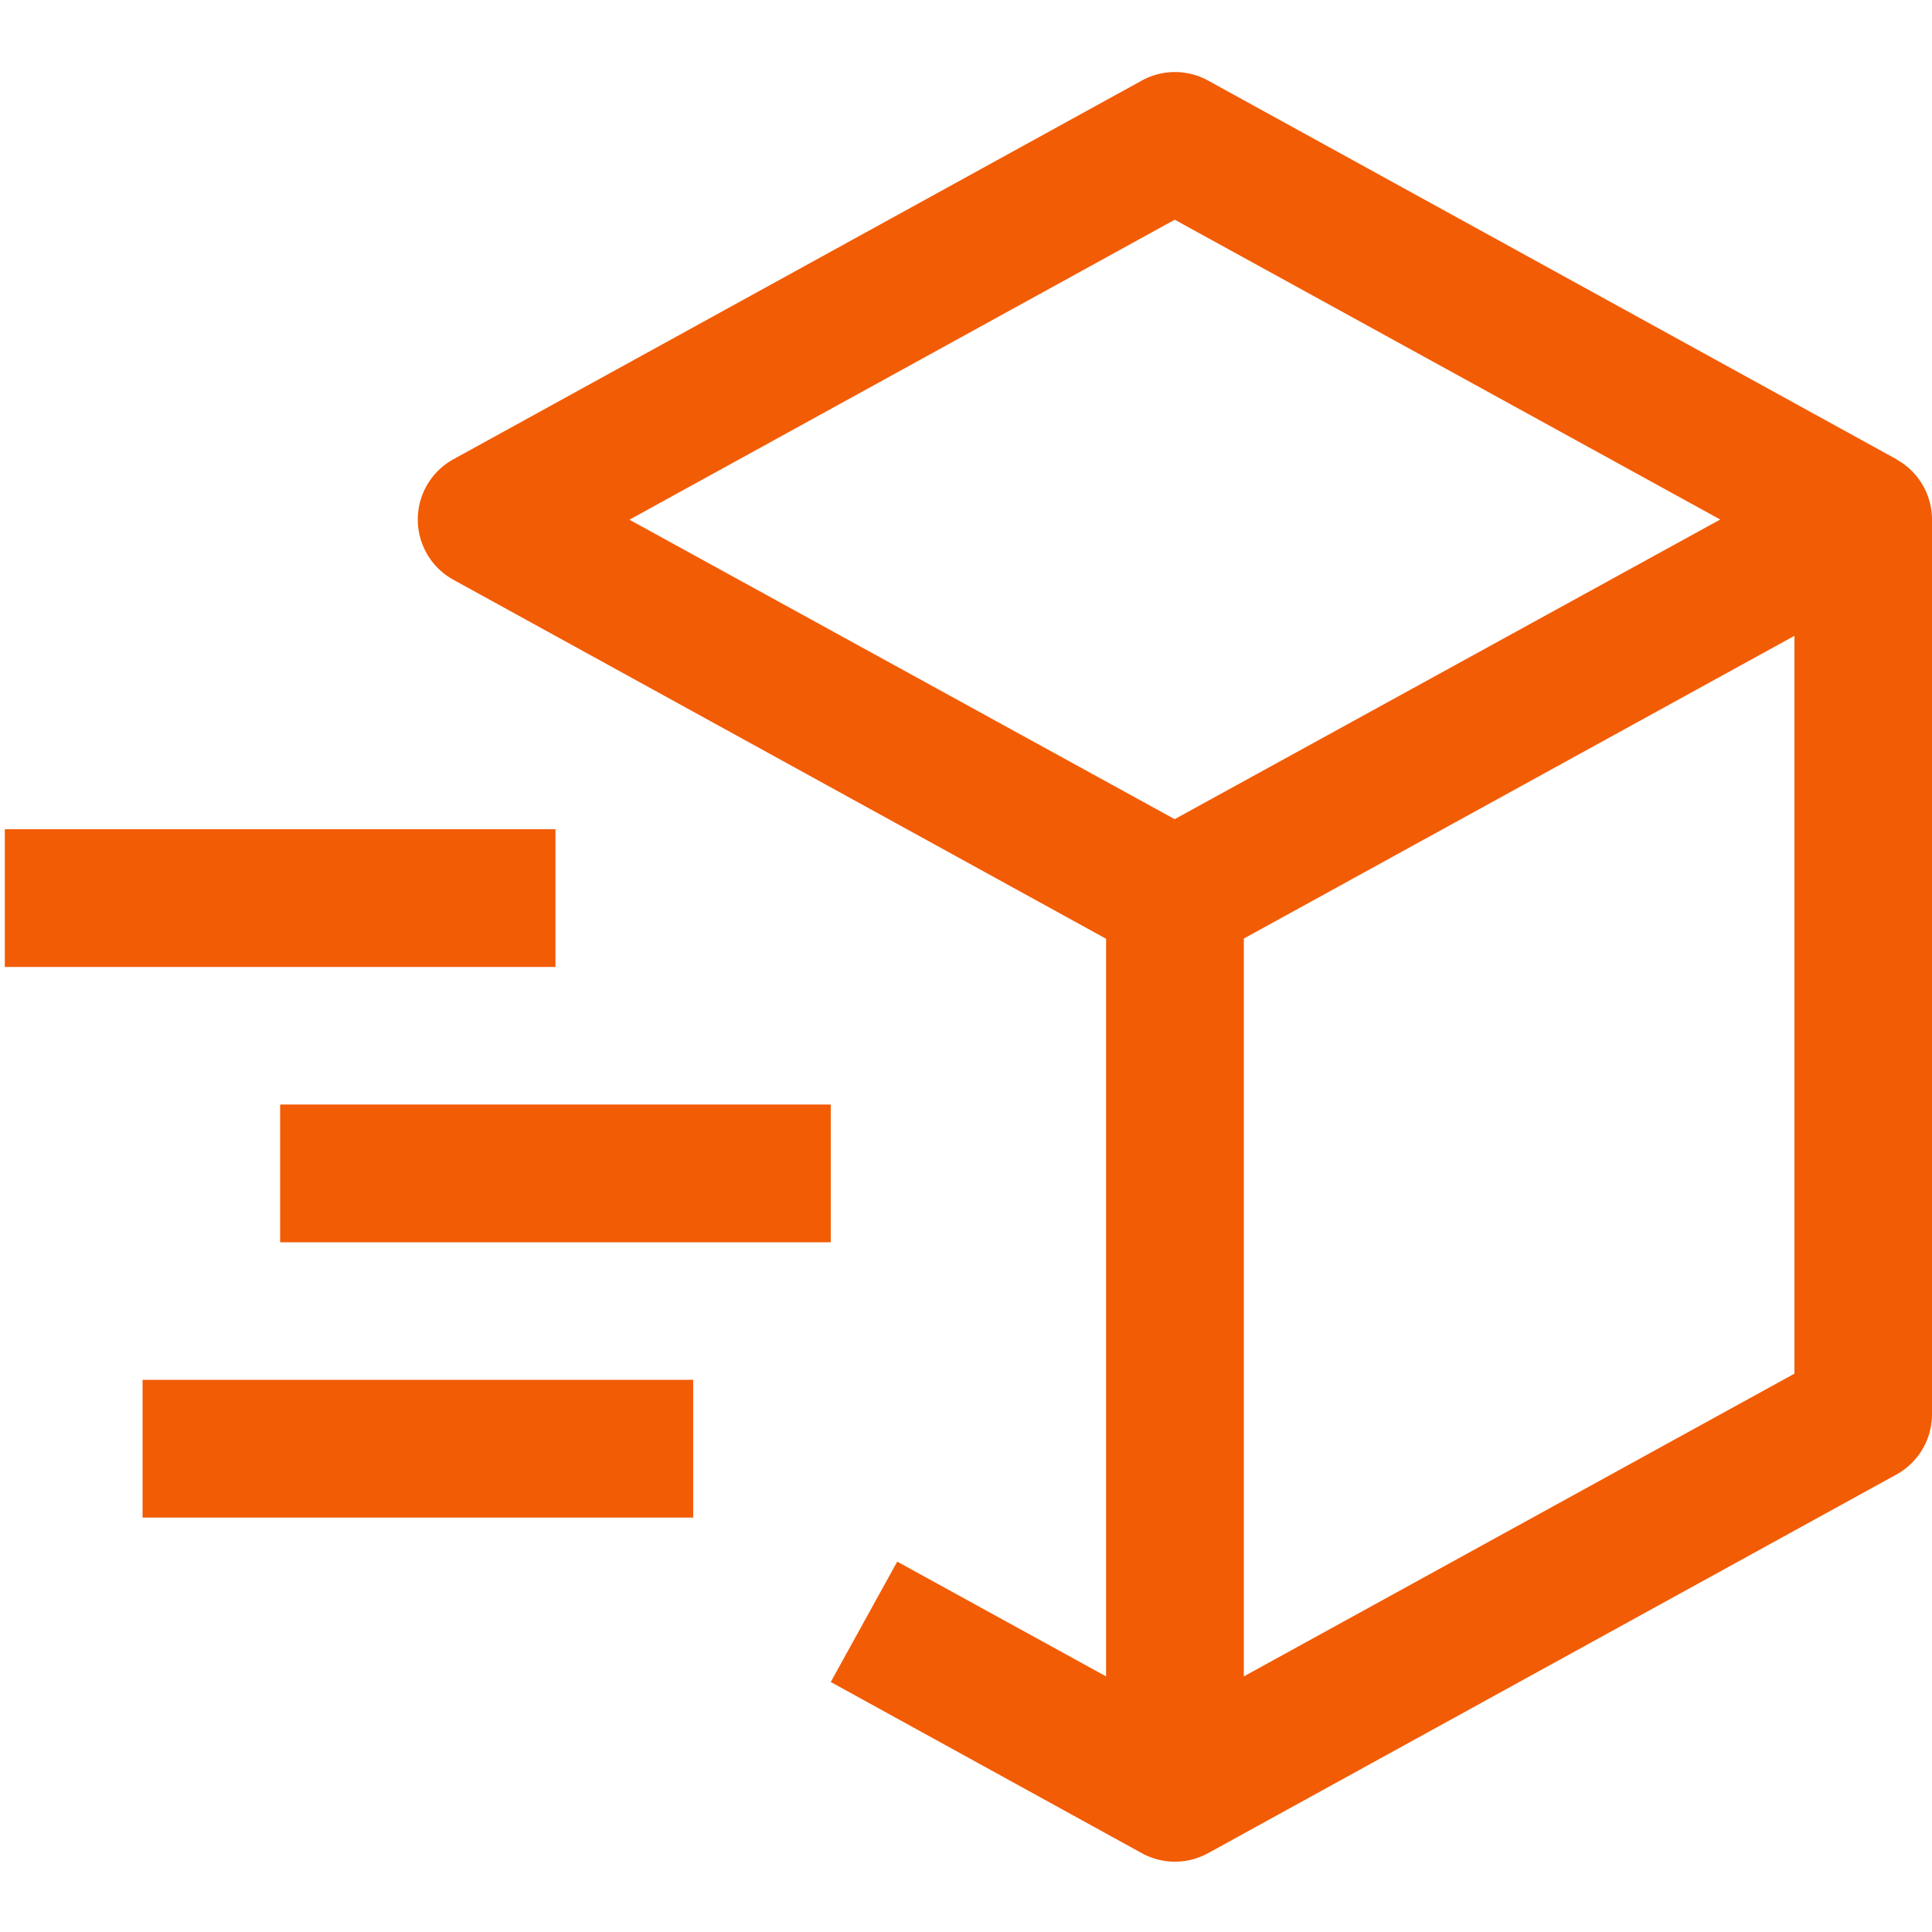
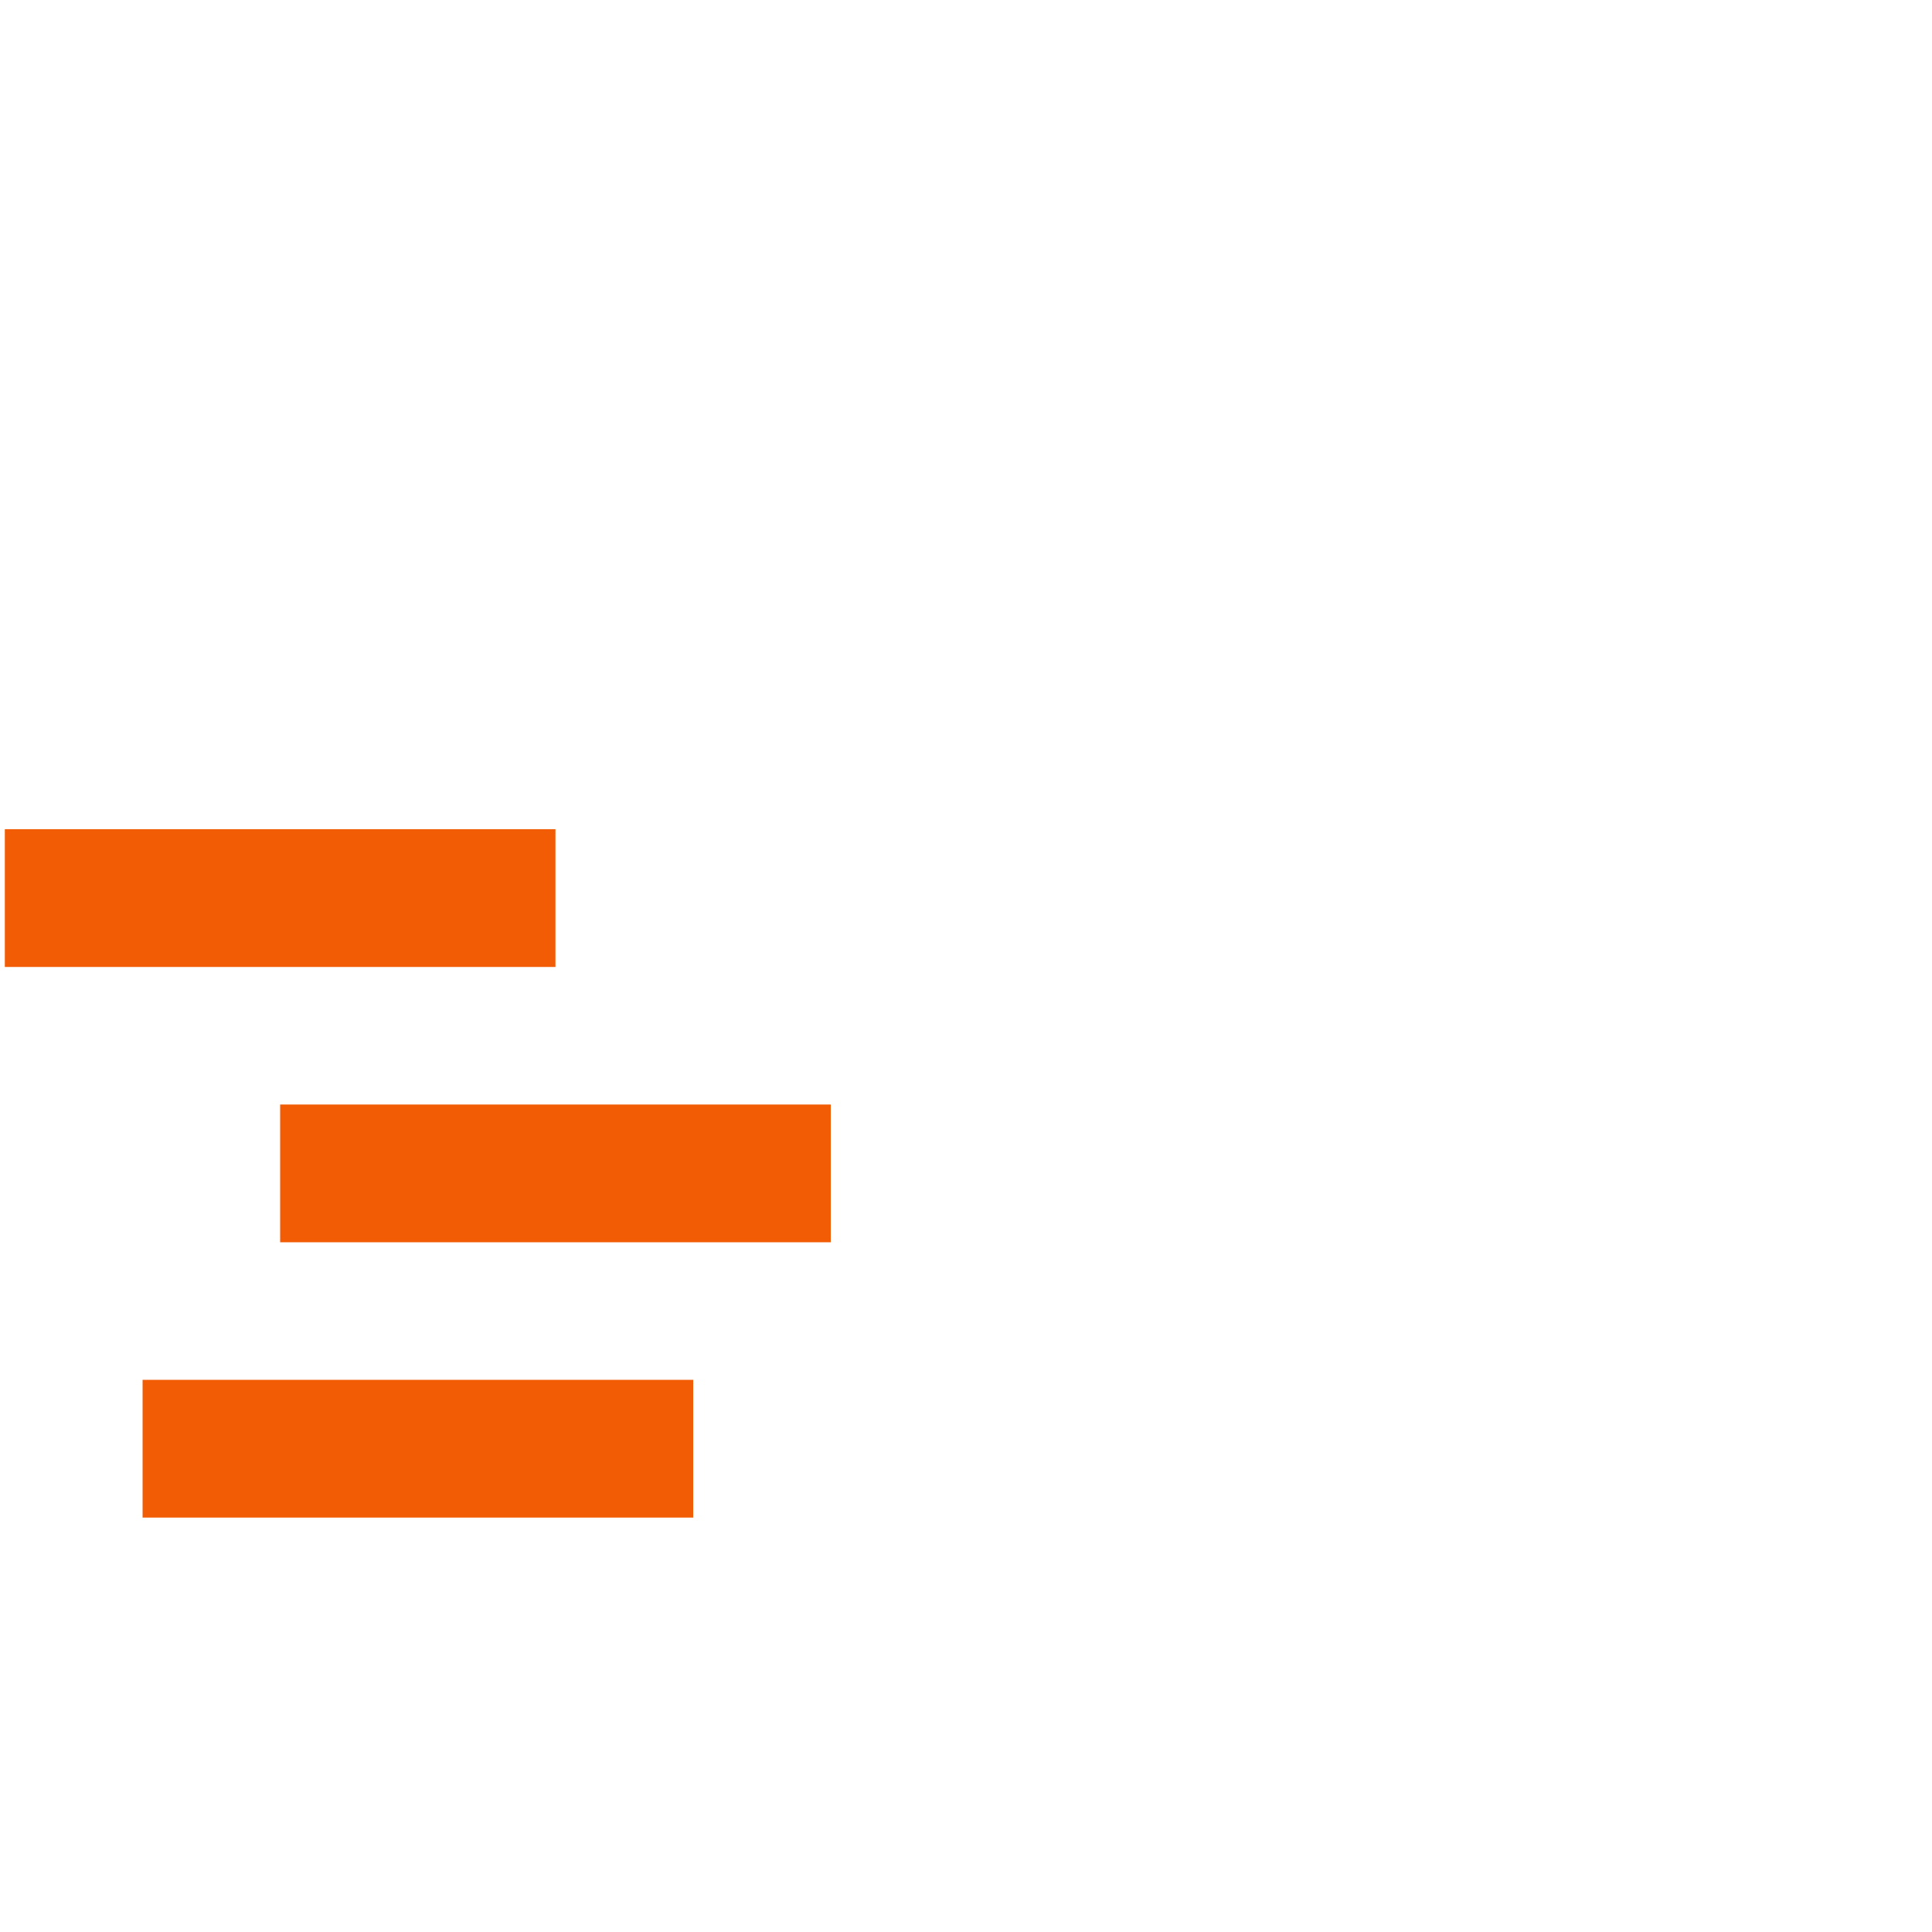
<svg xmlns="http://www.w3.org/2000/svg" fill="none" viewBox="0 0 100 100">
  <defs />
-   <path fill="#F25C05" d="M98.16 23.77L62.53 4.17a3.56 3.56 0 00-3.43 0l-35.63 19.6a3.56 3.56 0 000 6.24l33.78 18.58v38.18l-10.81-5.94L43 87.06l16.1 8.86a3.56 3.56 0 003.43 0l35.63-19.6A3.56 3.56 0 00100 73.2V26.9a3.56 3.56 0 00-1.84-3.12zM60.8 11.37l28.24 15.52L60.8 42.4 32.58 26.9l28.23-15.53zM92.88 71.1l-28.5 15.67V48.58l28.5-15.67V71.1z" />
-   <path fill="#F25C05" d="M28.75 50.05H.25v-7.13h28.5v7.13zM35.88 78.55H7.38v-7.13h28.5v7.13zM43 64.3H14.5v-7.13H43v7.13z" />
+   <path fill="#F25C05" d="M28.75 50.05H.25v-7.13h28.5v7.13zM35.88 78.55H7.38v-7.13h28.5zM43 64.3H14.5v-7.13H43v7.13z" />
</svg>